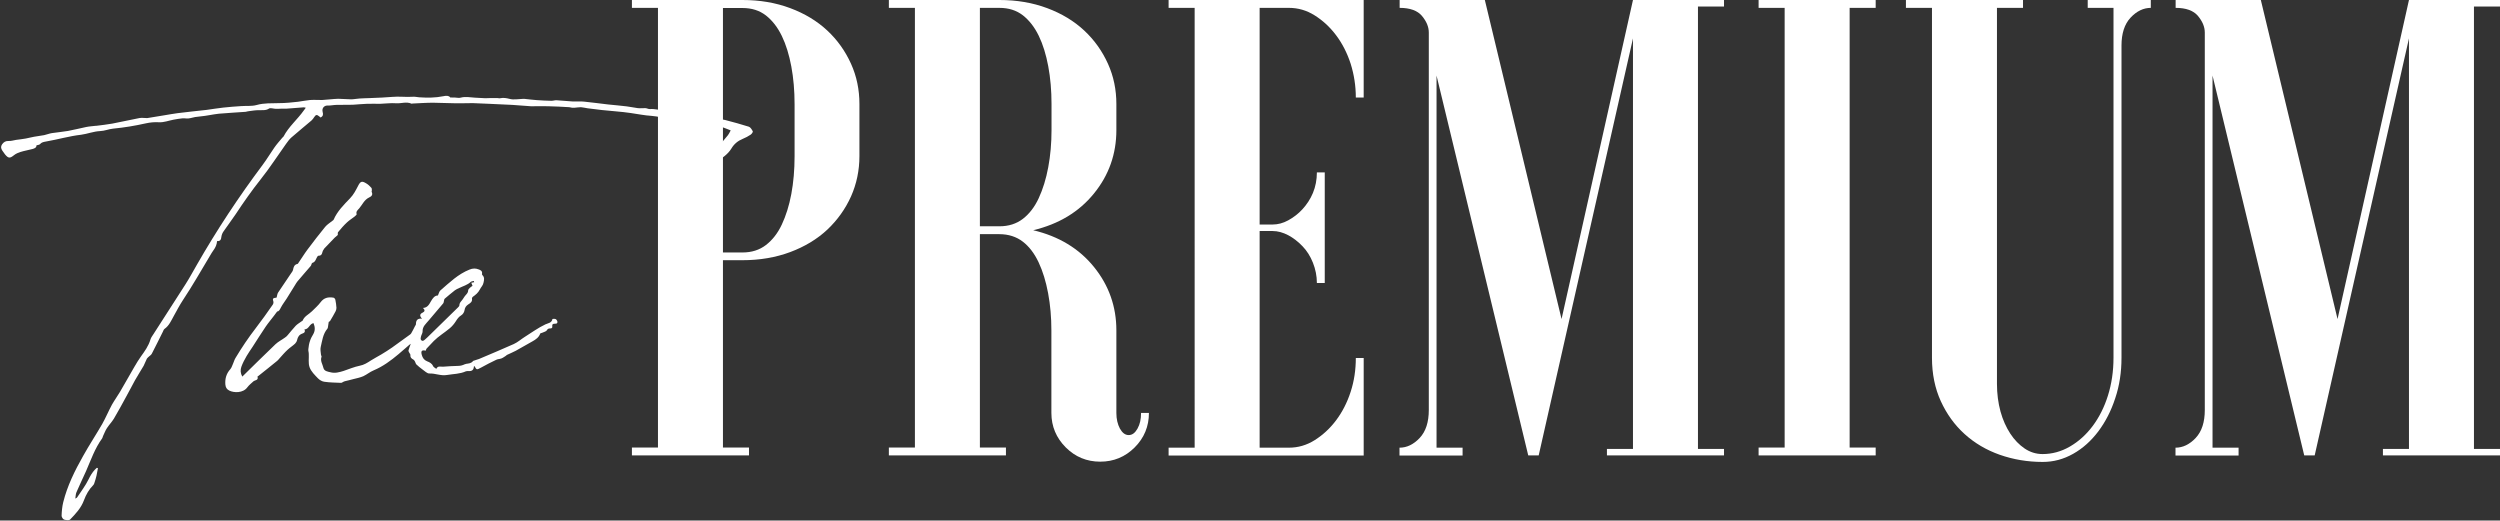
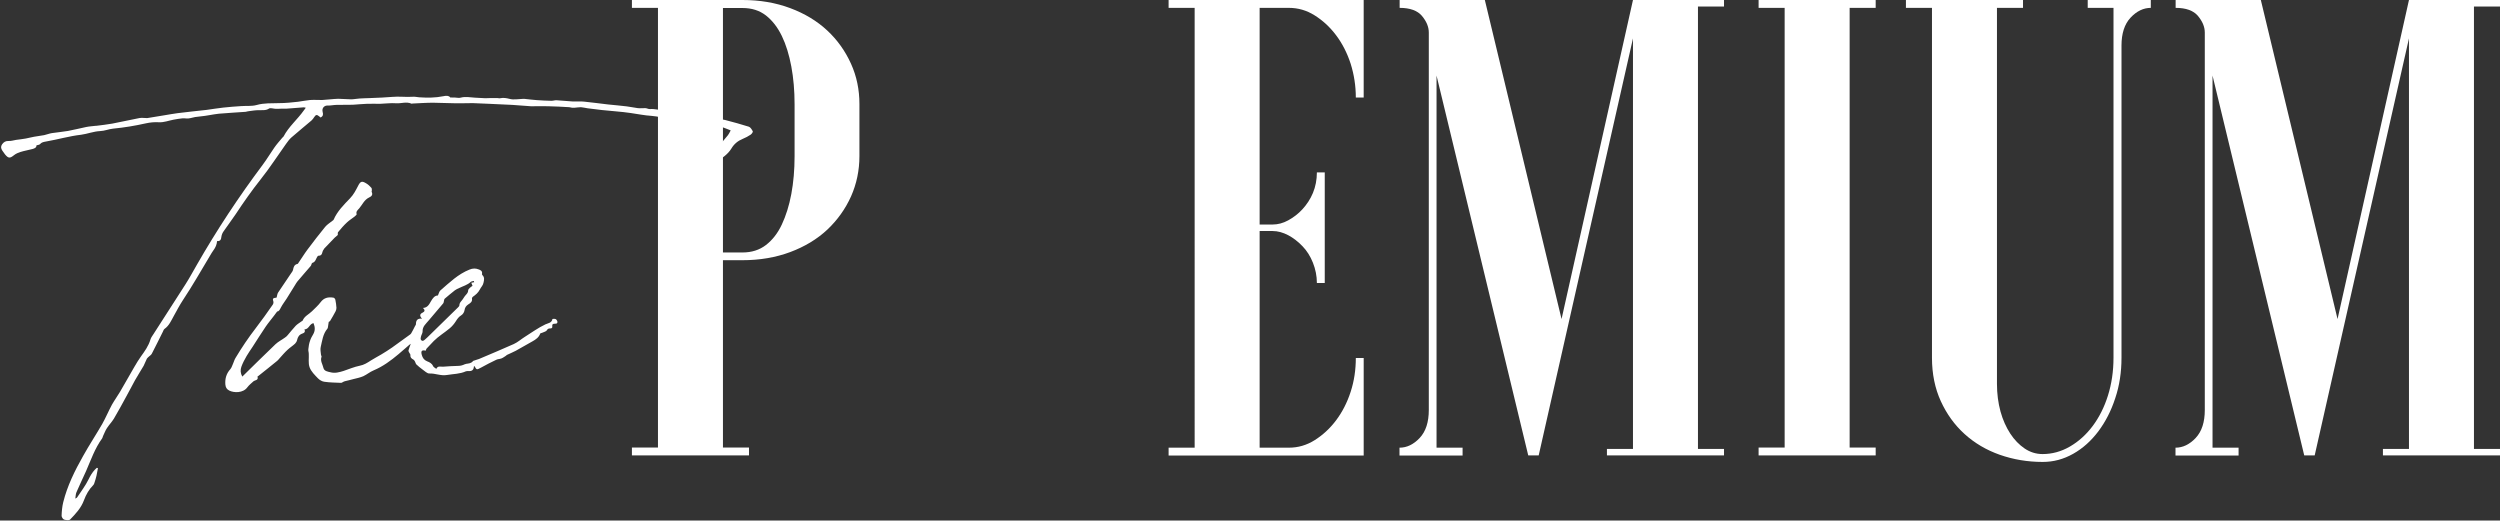
<svg xmlns="http://www.w3.org/2000/svg" id="a" viewBox="0 0 184.28 38.37">
  <rect x="0" y="0" width="184.28" height="38.37" fill="#333333" stroke="none" />
  <defs>
    <style>.b{fill:#fff;}</style>
  </defs>
  <path class="b" d="m33.2,7.19c.11,0,.22,0,.33,0,.14,0,.29.05.42.01.36-.1.71-.02,1.07,0,.25.01.5.03.75.04.11,0,.23-.01.34-.01.19,0,.38,0,.57,0,.06,0,.13.03.19.01.24-.05.46-.01.7.05.29.08.62.01.94,0,.06,0,.11-.01.17,0,.3.03.59.07.89.09.36.03.72.04,1.08.05.13,0,.25-.05.38-.04.4.02.8.07,1.2.09.27.01.55-.02.82.01.59.06,1.18.14,1.78.21.45.05.91.08,1.36.14.28.03.55.1.82.13.18.02.37,0,.55,0,.12,0,.24.08.35.07.35-.03.68.08,1.03.1,1.12.07,2.21.3,3.3.59.23.06.48.02.72.04.17.01.34.04.51.08.58.15,1.16.31,1.73.49.12.04.22.21.29.34.02.05-.08.19-.15.24-.18.12-.38.23-.58.31-.37.15-.65.38-.85.72-.26.43-.68.69-1.07.98-.14.1-.2-.02-.22-.15-.04-.37.12-.67.33-.95.22-.3.47-.57.71-.87.07-.09.12-.2.2-.35-.32-.12-.6-.25-.89-.32-.59-.13-1.19-.22-1.79-.32-.59-.1-1.19-.25-1.78-.25-.48,0-.91-.15-1.37-.18-.52-.03-1.03-.14-1.54-.21-.35-.05-.7-.09-1.06-.12-.35-.04-.71-.06-1.06-.1-.36-.04-.71-.09-1.06-.13-.16-.02-.32-.07-.49-.08-.16,0-.32.03-.47.04-.06,0-.12,0-.18,0-.07,0-.14-.04-.2-.04-.52-.03-1.04-.06-1.57-.07-.38-.01-.76,0-1.14,0-.04,0-.09,0-.13,0-.46-.03-.92-.07-1.37-.1-.57-.03-1.14-.06-1.71-.08-.4-.02-.8-.04-1.2-.05-.44,0-.88.02-1.32.01-.54,0-1.08-.04-1.62-.04-.5,0-1,.04-1.5.06-.03,0-.06.02-.08.01-.38-.17-.76,0-1.14-.03-.39-.03-.78.03-1.17.04-.32,0-.65-.01-.97,0-.35.01-.7.05-1.05.07-.01,0-.03,0-.04,0-.39,0-.78,0-1.16.01-.11,0-.23.02-.34.03-.09,0-.18.03-.27.02-.28-.03-.48.18-.41.46.05.18.05.32-.15.42-.03-.03-.07-.06-.11-.09-.17-.14-.24-.12-.36.06-.06.09-.12.18-.2.25-.49.42-1,.83-1.49,1.26-.15.13-.27.31-.39.47-.62.87-1.2,1.77-1.86,2.6-.66.83-1.27,1.7-1.85,2.58-.29.43-.6.84-.89,1.26-.08.11-.14.25-.16.39-.02.21-.08.35-.32.33-.02.26-.12.48-.27.68-.09.12-.16.25-.24.38-.66,1.1-1.29,2.21-2,3.28-.25.38-.46.78-.68,1.18-.19.34-.34.71-.68.95-.06.04-.09.13-.12.2-.27.54-.54,1.09-.82,1.63-.04.08-.13.14-.2.2-.05.05-.12.1-.16.16-.09.17-.15.36-.24.53-.1.18-.22.35-.32.53-.11.18-.22.36-.32.54-.22.4-.42.8-.64,1.19-.3.55-.59,1.09-.91,1.63-.15.25-.36.46-.52.71-.12.18-.19.39-.29.59-.02.05-.03.12-.06.16-.54.74-.83,1.6-1.19,2.42-.23.52-.48,1.02-.7,1.54-.06.13-.06.28-.09.48.09-.05.12-.06.13-.08.29-.44.62-.87.85-1.34.13-.27.27-.5.46-.71.05-.05.1-.09.15-.14.03.01.05.02.08.03-.04.19-.07.38-.11.56-.04.18-.1.37-.16.55-.01.05-.04.09-.07.13-.32.32-.54.71-.69,1.12-.21.57-.61,1-1.02,1.42-.08.08-.3.05-.44.01-.09-.03-.19-.18-.19-.28.01-.33.04-.67.12-1,.3-1.21.85-2.32,1.46-3.4.45-.81.96-1.58,1.42-2.38.26-.46.46-.95.71-1.41.18-.32.4-.62.59-.94.36-.62.71-1.24,1.07-1.86.15-.26.31-.52.48-.76.28-.39.56-.77.7-1.25.04-.13.12-.24.2-.36.8-1.24,1.6-2.48,2.39-3.72.3-.47.56-.96.84-1.44,1.46-2.55,3.08-5,4.84-7.35.31-.41.57-.86.86-1.27.18-.26.39-.49.59-.73.03-.03.07-.06.09-.09.38-.73,1.03-1.26,1.5-1.93.04-.06.08-.11.14-.19-.07-.01-.11-.03-.15-.03-.43.03-.87.07-1.3.1-.13,0-.26,0-.39,0-.12,0-.25.02-.37.01-.1,0-.19-.03-.29-.04-.07,0-.16-.02-.21.02-.24.16-.51.11-.77.12-.23,0-.47.04-.7.07-.08,0-.17.04-.25.05-.66.05-1.32.08-1.98.14-.46.05-.91.16-1.37.2-.26.02-.5.06-.75.13-.17.05-.37,0-.55.01-.22.02-.45.06-.67.1-.36.07-.72.21-1.07.19-.34-.02-.65.01-.97.08-.8.18-1.59.31-2.41.39-.32.03-.63.17-.95.18-.49.02-.95.21-1.41.27-.88.1-1.72.35-2.59.5-.16.03-.32.05-.44.19-.05.06-.16.06-.26.09,0,.17-.14.23-.29.27-.3.08-.6.13-.89.22-.16.05-.33.12-.47.23-.31.25-.42.25-.67-.05-.07-.09-.13-.19-.2-.28-.1-.15-.13-.3-.02-.46.12-.17.26-.26.49-.25.18.01.36-.05.54-.08.24-.03.48-.06.71-.1.2-.04.4-.09.61-.13.25-.05.5-.07.75-.12.19-.04.38-.12.57-.15.39-.06.79-.09,1.19-.16.45-.08.89-.2,1.34-.29.24-.05.48-.06.72-.09.01,0,.03,0,.04,0,.39-.05.77-.09,1.16-.16.67-.13,1.34-.28,2.01-.41.16-.03.34,0,.5,0,.03,0,.06,0,.09,0,.41-.07.82-.13,1.22-.2.33-.05.67-.12,1-.16.71-.09,1.42-.16,2.13-.24.41-.05.82-.13,1.23-.17.44-.05.88-.08,1.32-.11.38-.03.78.02,1.14-.08.56-.16,1.12-.12,1.67-.14.47,0,.92-.05,1.38-.1.3-.04.59-.1.89-.13.3-.02.6,0,.89,0,.4-.02.8-.08,1.19-.09.32,0,.63.04.95.04.21,0,.41-.05.62-.06.24-.02.48-.02.72-.03.31-.01.63-.03.94-.04.49-.02.99-.09,1.48-.06.27.02.54.01.81,0,.15-.01.3.03.45.04.6.04,1.19.04,1.78-.08.19-.04.4-.07.55.13,0-.02.02-.04.03-.07Z" />
  <path class="b" d="m24.89,17.33c-.08.07-.16.13-.22.19-.25.26-.51.52-.76.79-.03.03-.04.08-.07.11-.12.14-.04.44-.37.43-.05,0-.12.13-.16.22-.06.14-.12.26-.29.31-.06.02-.06.17-.12.23-.32.38-.66.75-.98,1.14-.07.08-.11.17-.17.26-.21.33-.41.67-.62,1-.14.22-.3.42-.42.65-.08.15-.14.3-.28.3-.09.13-.16.22-.23.31-.2.27-.42.52-.61.8-.34.5-.65,1-.98,1.51-.14.22-.3.43-.43.66-.15.26-.29.52-.39.8-.08.22-.07.47.07.72.83-.81,1.63-1.61,2.45-2.39.2-.19.47-.32.7-.49.07-.05.14-.1.19-.17.2-.23.39-.48.6-.7.13-.13.29-.22.44-.33.02-.02.06-.03.07-.05.13-.33.46-.46.69-.69.22-.22.45-.42.63-.66.25-.34.57-.4.94-.34.06,0,.14.09.15.16.04.19.07.4.08.59,0,.08-.02.17-.06.25-.13.25-.27.49-.41.72-.03.04-.09.06-.1.07-.02.14-.04.27-.06.4,0,.03-.02.07-.04.1-.33.39-.38.89-.49,1.35-.04.17,0,.37.02.56,0,.06.06.12.04.16-.11.3.08.55.14.82.06.24.31.27.52.32.33.09.65,0,.97-.1.39-.13.78-.3,1.18-.38.32-.06.57-.22.83-.39.25-.16.51-.29.76-.44.27-.17.55-.33.81-.52.44-.31.87-.63,1.3-.94.04-.03.08-.06.1-.1.1-.17.19-.35.28-.53.03-.05.07-.1.07-.15,0-.27.11-.44.45-.4-.2-.21-.17-.35.05-.45.16-.08.18-.19.02-.34.34-.02.46-.27.59-.5.13-.22.27-.42.51-.42.07-.15.09-.29.18-.37.67-.58,1.3-1.2,2.15-1.54.24-.1.46-.1.68-.01.14.05.28.12.24.33,0,.02,0,.06.02.08.18.17.14.35.09.57-.04.21-.19.33-.27.5-.13.25-.31.39-.52.54-.03.02-.07.09-.06.13.04.22-.11.33-.26.42-.17.11-.26.23-.29.44-.02.14-.12.3-.24.37-.18.11-.29.26-.4.44-.12.19-.27.37-.45.52-.38.32-.82.58-1.17.93-.18.18-.36.38-.54.57-.03.04-.04.1-.06.15-.29-.07-.37.02-.29.31.06.22.17.38.39.47.18.07.35.15.44.35.03.08.14.13.24.21.11-.25.32-.15.49-.16.37-.03.74-.05,1.11-.06.18,0,.33-.04.5-.12.13-.06.33-.03.49-.13.06-.04.11-.09.13-.12.16-.05.3-.09.43-.14.85-.36,1.71-.72,2.56-1.1.29-.13.53-.35.8-.52.51-.32,1-.68,1.53-.93.22-.1.46-.1.52-.39,0-.02.17-.03.24,0,.06.03.12.13.13.2.01.12-.08.15-.19.14-.13,0-.22.04-.19.2.02.13-.07.15-.17.15-.1,0-.16.02-.23.13-.05.1-.23.13-.35.19-.05.02-.13.03-.14.06-.1.28-.32.43-.57.57-.42.23-.83.47-1.24.7-.21.11-.43.2-.64.3-.04.02-.06.06-.1.08-.1.06-.2.14-.31.18-.12.05-.27.04-.38.1-.38.18-.75.37-1.11.57-.34.18-.33.19-.5-.11-.02.01-.04.03-.04.04-.01.24-.14.35-.38.33-.07,0-.15,0-.21.02-.44.2-.92.19-1.39.27-.46.08-.86-.13-1.31-.11-.16,0-.33-.18-.49-.29-.16-.12-.32-.24-.46-.38-.05-.05-.06-.14-.1-.21-.03-.05-.06-.11-.11-.14-.16-.08-.25-.17-.23-.36,0-.05-.06-.1-.08-.15-.03-.06-.07-.12-.06-.17.04-.16.11-.32.17-.49-.02.02-.07.04-.1.07-.27.23-.54.47-.81.7-.56.47-1.14.9-1.83,1.19-.27.11-.5.31-.76.43-.23.1-.48.15-.72.21-.1.03-.21.05-.31.08-.11.03-.22.05-.33.08-.05.01-.1.04-.14.06-.04.02-.09.06-.13.06-.42-.02-.83-.02-1.24-.08-.17-.02-.35-.13-.47-.25-.24-.25-.51-.51-.62-.82-.11-.3-.04-.66-.06-.99,0-.12-.05-.24-.03-.35.02-.2.05-.41.12-.6.05-.17.14-.33.23-.48.16-.27.15-.54.03-.83-.3.04-.34.46-.67.46.08.17,0,.26-.16.31-.23.08-.33.25-.38.47-.02.1-.08.2-.15.27-.17.16-.38.29-.55.45-.22.2-.41.43-.61.65-.05.06-.1.12-.16.17-.46.37-.91.74-1.37,1.1-.03.02-.08.05-.08.06.09.28-.18.25-.3.35-.15.14-.32.27-.44.43-.32.45-1,.42-1.34.25-.19-.1-.27-.23-.29-.46-.03-.43.08-.8.37-1.12.1-.11.14-.29.21-.43.06-.14.1-.29.18-.41.45-.75.94-1.48,1.48-2.18.44-.57.85-1.15,1.26-1.74.04-.06.06-.16.04-.23-.07-.18-.03-.26.16-.27.05,0,.09-.02.08-.02.04-.15.05-.26.1-.35.31-.47.63-.94.95-1.41.06-.09.14-.18.16-.28.04-.21.09-.39.34-.44.02,0,.04-.04.05-.06.23-.33.44-.68.68-1,.42-.56.85-1.12,1.3-1.67.15-.18.36-.3.54-.45.03-.02.06-.04.08-.07.27-.63.75-1.1,1.21-1.58.27-.28.43-.6.6-.93.17-.33.28-.37.6-.17.14.08.26.2.37.32.04.04.04.12.04.19,0,.04-.03.09-.01.12.1.21-.02.33-.18.4-.37.17-.51.54-.75.82-.1.11-.25.22-.18.42.01.03-.09.12-.15.17-.19.15-.39.27-.56.43-.24.22-.45.47-.66.72-.04.04-.01.14-.02.21Zm10.06,3.48s-.01-.06-.02-.1c-.08.02-.17.02-.23.07-.25.23-.57.31-.85.45-.11.05-.23.1-.32.17-.25.2-.5.4-.74.61-.04.03-.05.09-.06.14-.02.07-.02.16-.06.21-.35.42-.71.83-1.06,1.25-.2.25-.48.45-.46.83,0,.12-.09.24-.12.37-.02.08-.04.18,0,.24.07.11.18.09.27,0,.06-.06.13-.11.19-.17.76-.74,1.51-1.48,2.27-2.22.04-.04.1-.1.1-.15,0-.15.08-.24.17-.35.11-.12.18-.28.3-.41.09-.1.18-.19.18-.35,0-.06.07-.13.12-.18.06-.06.13-.1.2-.15-.04-.09-.06-.16-.09-.23.08-.02.15-.03.23-.04Z" />
  <path class="b" d="m53.29,19.18v13.81h1.92v.58h-8.63v-.58h1.92V.58h-1.92v-.58h8.15c1.28,0,2.45.2,3.52.6,1.07.4,1.98.95,2.73,1.65.75.7,1.33,1.52,1.75,2.45.42.93.62,1.92.62,2.97v3.84c0,1.05-.21,2.05-.62,2.97-.42.93-1,1.74-1.75,2.45-.75.7-1.66,1.25-2.73,1.65-1.07.4-2.25.6-3.52.6h-1.44Zm0-18.6v18.03h1.44c.67,0,1.25-.18,1.73-.55.48-.37.87-.87,1.17-1.51s.54-1.39.7-2.25c.16-.86.24-1.79.24-2.78v-3.84c0-.99-.08-1.92-.24-2.78-.16-.86-.39-1.61-.7-2.25s-.7-1.14-1.17-1.51c-.48-.37-1.05-.55-1.73-.55h-1.44Z" />
-   <path class="b" d="m72.23,17.26v15.73h1.92v.58h-8.63v-.58h1.92V.58h-1.92v-.58h8.15c1.28,0,2.45.2,3.52.6,1.07.4,1.98.95,2.73,1.65.75.7,1.33,1.52,1.75,2.45.42.93.62,1.92.62,2.97v1.92c0,1.76-.55,3.32-1.65,4.67-1.1,1.36-2.6,2.26-4.48,2.71,1.89.45,3.38,1.35,4.48,2.71,1.1,1.36,1.65,2.92,1.65,4.67v6.09c0,.45.09.83.26,1.15.18.32.39.48.65.48s.47-.16.65-.48c.18-.32.26-.7.26-1.15h.58c0,.99-.35,1.84-1.05,2.54-.7.7-1.55,1.05-2.54,1.05s-1.84-.35-2.54-1.05c-.7-.7-1.06-1.55-1.06-2.54v-6.09c0-.96-.08-1.87-.24-2.73-.16-.86-.39-1.62-.7-2.28s-.7-1.17-1.17-1.53-1.05-.55-1.73-.55h-1.44Zm0-16.69v16.11h1.44c.67,0,1.25-.18,1.73-.55.48-.37.87-.88,1.17-1.53.3-.65.54-1.41.7-2.28.16-.86.24-1.77.24-2.73v-1.92c0-.99-.08-1.92-.24-2.78-.16-.86-.39-1.61-.7-2.25s-.7-1.14-1.17-1.51c-.48-.37-1.05-.55-1.73-.55h-1.44Z" />
  <path class="b" d="m100.52,7.19h-.58c0-.86-.13-1.69-.38-2.49-.26-.8-.62-1.5-1.08-2.11-.46-.61-.99-1.09-1.58-1.46-.59-.37-1.22-.55-1.89-.55h-2.16v15.97h.96c.38,0,.77-.1,1.15-.31s.74-.48,1.05-.82.58-.74.77-1.2c.19-.46.29-.97.29-1.51h.58v8.15h-.58c0-.51-.1-1.01-.29-1.49-.19-.48-.45-.89-.77-1.22-.32-.33-.67-.61-1.05-.81s-.77-.31-1.15-.31h-.96v15.97h2.16c.67,0,1.3-.18,1.89-.55.59-.37,1.12-.85,1.58-1.46.46-.61.82-1.31,1.08-2.11.26-.8.38-1.63.38-2.49h.58v7.19h-14.38v-.58h1.92V.58h-1.92v-.58h14.38v7.19Z" />
  <path class="b" d="m115.1,23.54L120.37,0h6.71v.48h-1.92v32.61h1.92v.48h-8.63v-.48h1.92V2.83l-6.95,30.74h-.77l-6.76-28v27.43h1.92v.58h-4.65v-.58c.54,0,1.04-.24,1.49-.72s.67-1.17.67-2.06V2.4c0-.42-.17-.82-.5-1.22-.33-.4-.89-.6-1.65-.6v-.58h6.28l5.66,23.54Z" />
  <path class="b" d="m138.26,0v.58h-1.92v32.41h1.92v.58h-8.63v-.58h1.92V.58h-1.92v-.58h8.63Z" />
  <path class="b" d="m153.89.58v-.58h4.65v.58c-.54,0-1.04.24-1.49.72-.45.48-.67,1.17-.67,2.06v23.02c0,1.05-.15,2.05-.46,2.97-.3.93-.72,1.74-1.25,2.45-.53.7-1.14,1.25-1.85,1.65s-1.45.6-2.25.6c-1.12,0-2.17-.18-3.17-.53-.99-.35-1.85-.86-2.59-1.53-.74-.67-1.32-1.48-1.75-2.42-.43-.94-.65-2.01-.65-3.19V.58h-1.92v-.58h8.63v.58h-1.92v27.71c0,.74.09,1.41.26,2.04.17.62.42,1.17.72,1.63.3.46.66.83,1.06,1.1.4.27.84.41,1.32.41.7,0,1.37-.18,2.01-.55.64-.37,1.2-.87,1.68-1.51s.86-1.39,1.13-2.25.41-1.79.41-2.78V.58h-1.92Z" />
  <path class="b" d="m172.3,23.54l5.27-23.54h6.71v.48h-1.92v32.61h1.92v.48h-8.63v-.48h1.92V2.83l-6.95,30.74h-.77l-6.76-28v27.43h1.92v.58h-4.65v-.58c.54,0,1.04-.24,1.49-.72s.67-1.17.67-2.06V2.4c0-.42-.17-.82-.5-1.22-.33-.4-.89-.6-1.65-.6v-.58h6.28l5.66,23.54Z" />
</svg>